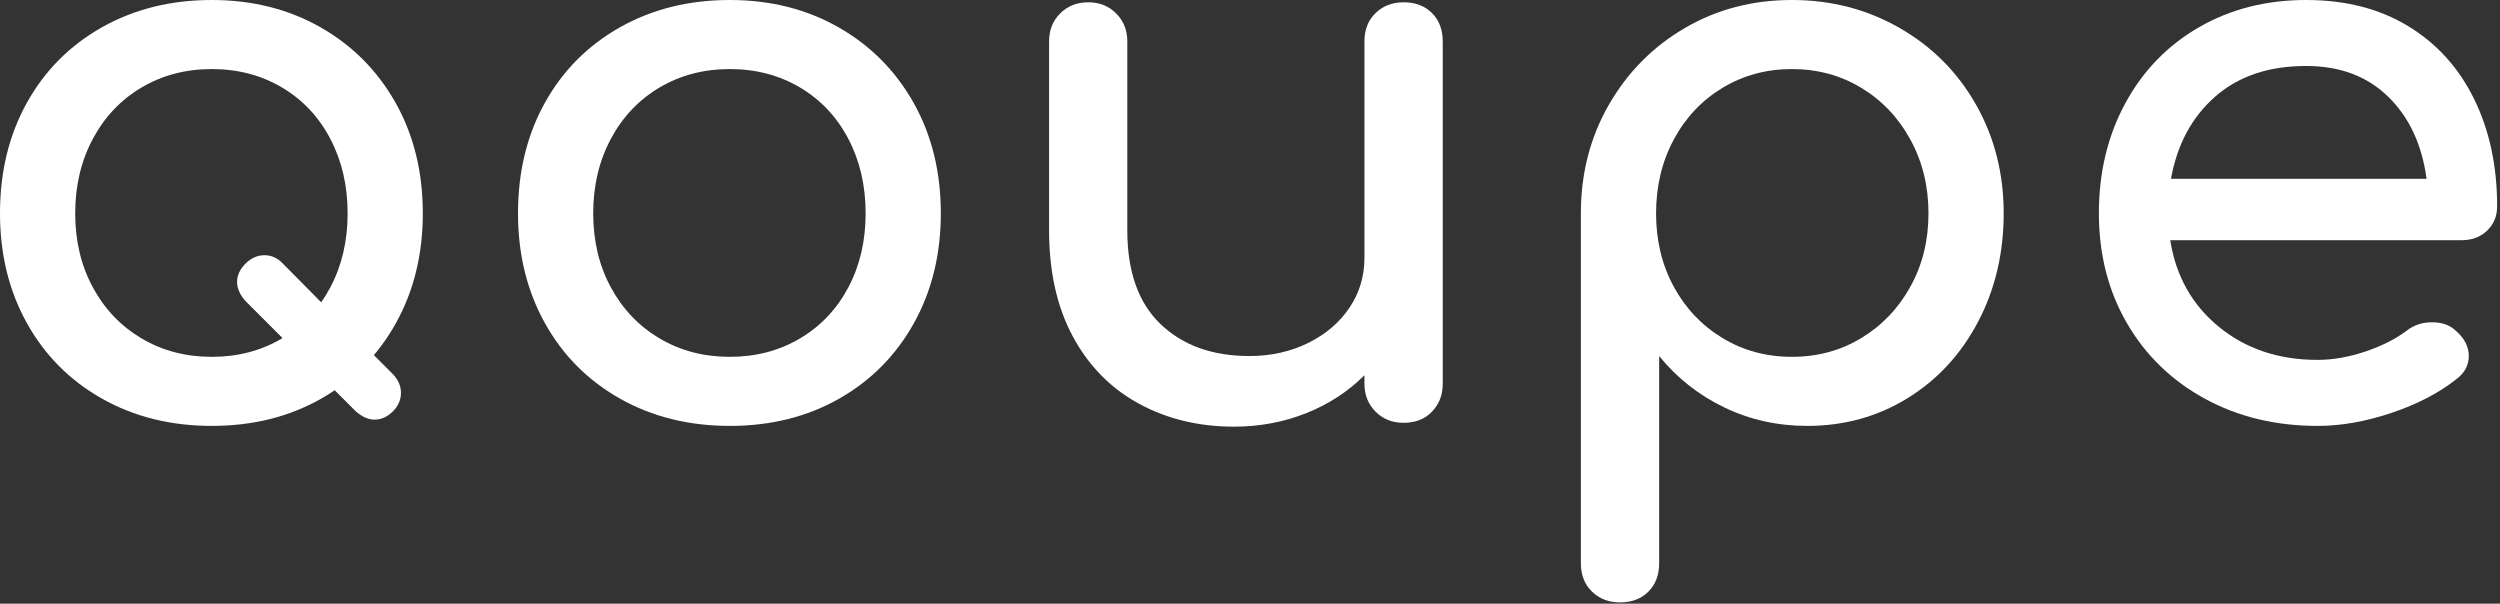
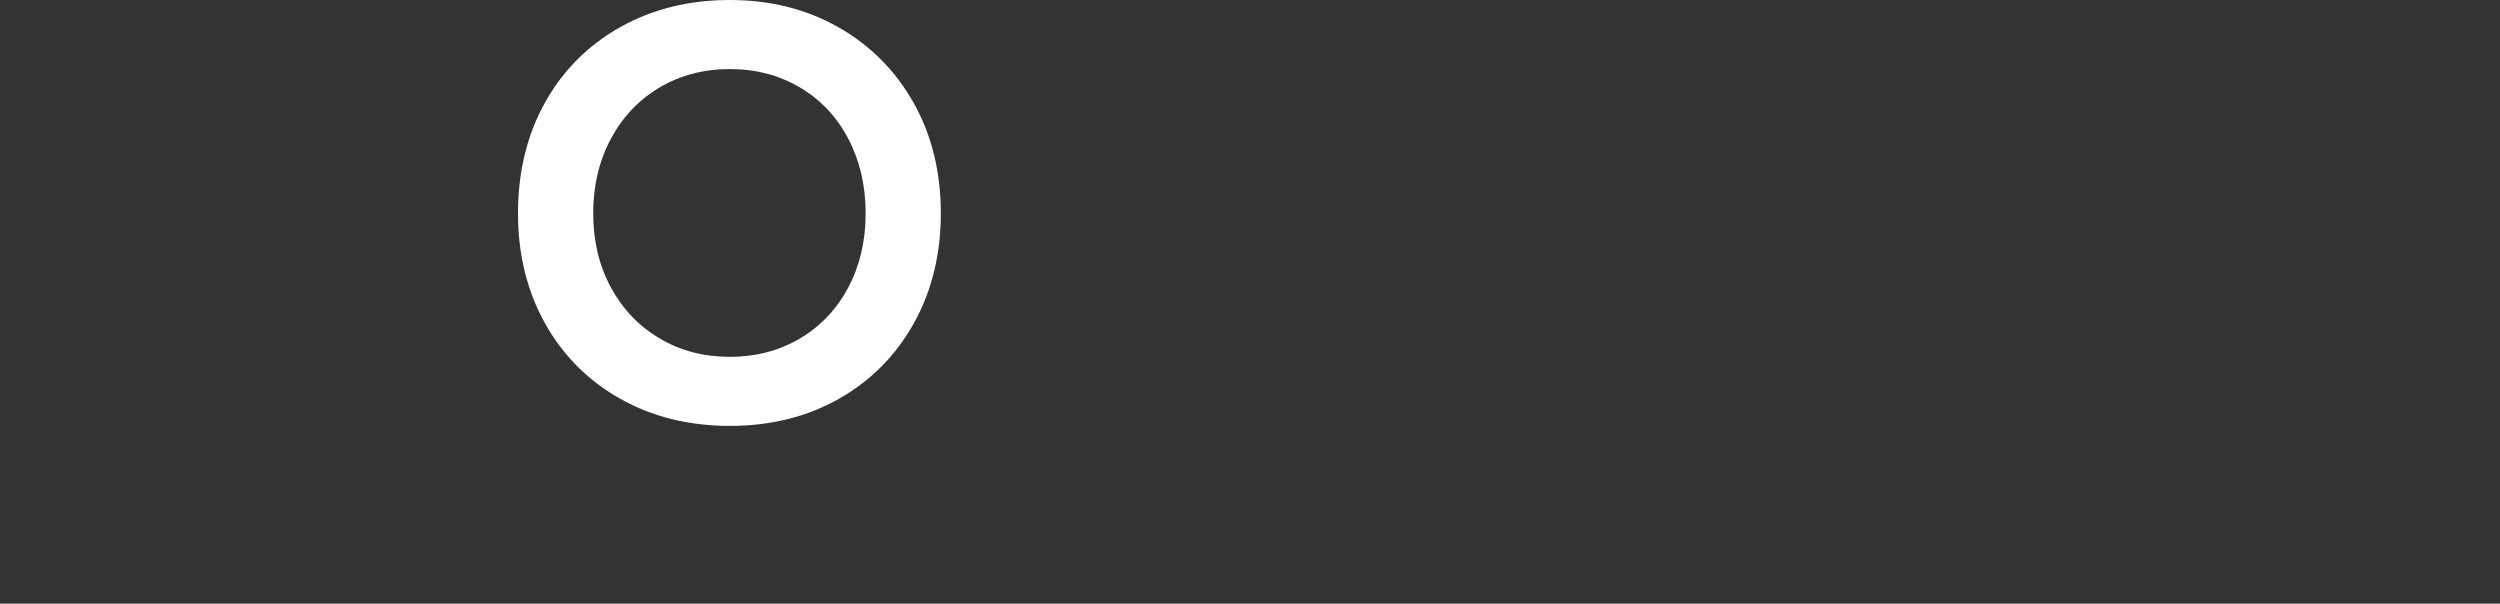
<svg xmlns="http://www.w3.org/2000/svg" fill="none" viewBox="0 0 733 177" height="177" width="733">
  <rect x="0" y="0" width="733" height="177" fill="#333333" stroke="none" />
-   <path fill="white" d="M115.247 109.751C116.787 111.4 117.56 113.201 117.56 115.158C117.56 117.212 116.787 119.013 115.247 120.564C113.591 122.212 111.787 123.033 109.841 123.033C107.986 123.033 106.13 122.212 104.279 120.564L97.935 114.22C87.63 121.126 75.685 124.58 62.091 124.58C50.142 124.58 39.505 121.955 30.185 116.705C20.861 111.447 13.623 104.107 8.466 94.689C3.318 85.263 0.747 74.572 0.747 62.611C0.747 50.666 3.318 40.002 8.466 30.627C13.623 21.252 20.861 13.939 30.185 8.689C39.505 3.439 50.142 0.814 62.091 0.814C73.935 0.814 84.517 3.439 93.841 8.689C103.162 13.939 110.423 21.252 115.622 30.627C120.83 40.002 123.435 50.666 123.435 62.611C123.435 70.759 122.22 78.337 119.794 85.345C117.376 92.345 113.904 98.525 109.372 103.876L115.247 109.751ZM62.091 110.048C71.361 110.048 79.599 107.732 86.81 103.095L71.982 88.267C70.333 86.416 69.513 84.56 69.513 82.705C69.513 80.748 70.333 78.947 71.982 77.298C73.626 75.654 75.482 74.83 77.544 74.83C79.607 74.83 81.408 75.654 82.951 77.298L98.248 92.751C104.736 84.201 107.982 74.154 107.982 62.611C107.982 53.759 106.021 45.728 102.107 38.517C98.189 31.298 92.751 25.634 85.794 21.517C78.845 17.392 70.943 15.33 62.091 15.33C53.224 15.33 45.314 17.392 38.357 21.517C31.408 25.634 25.974 31.298 22.06 38.517C18.154 45.728 16.201 53.759 16.201 62.611C16.201 71.478 18.154 79.513 22.06 86.72C25.974 93.931 31.435 99.623 38.435 103.798C45.443 107.966 53.33 110.048 62.091 110.048Z" />
-   <path fill="white" d="M62.094 124.875C50.094 124.875 39.367 122.215 29.922 116.891C20.473 111.559 13.125 104.168 7.875 94.719C2.625 85.273 0 74.547 0 62.547C0 50.391 2.625 39.59 7.875 30.141C13.125 20.695 20.473 13.309 29.922 7.984C39.367 2.664 50.094 0 62.094 0C73.945 0 84.562 2.664 93.938 7.984C103.312 13.309 110.66 20.695 115.984 30.141C121.305 39.59 123.969 50.391 123.969 62.547C123.969 74.547 121.344 85.273 116.094 94.719C110.844 104.168 103.531 111.559 94.156 116.891C84.781 122.215 74.094 124.875 62.094 124.875ZM62.094 104.625C69.75 104.625 76.613 102.824 82.688 99.219C88.758 95.617 93.484 90.625 96.859 84.25C100.234 77.875 101.922 70.641 101.922 62.547C101.922 54.445 100.234 47.168 96.859 40.719C93.484 34.273 88.758 29.25 82.688 25.656C76.613 22.055 69.75 20.25 62.094 20.25C54.445 20.25 47.582 22.055 41.5 25.656C35.426 29.25 30.664 34.273 27.219 40.719C23.77 47.168 22.047 54.445 22.047 62.547C22.047 70.641 23.77 77.875 27.219 84.25C30.664 90.625 35.426 95.617 41.5 99.219C47.582 102.824 54.445 104.625 62.094 104.625Z" />
  <path fill="white" d="M213.974 124.875C201.974 124.875 191.247 122.215 181.802 116.891C172.353 111.559 165.005 104.168 159.755 94.719C154.505 85.273 151.88 74.547 151.88 62.547C151.88 50.391 154.505 39.59 159.755 30.141C165.005 20.695 172.353 13.309 181.802 7.984C191.247 2.664 201.974 0 213.974 0C225.825 0 236.443 2.664 245.818 7.984C255.193 13.309 262.54 20.695 267.864 30.141C273.185 39.59 275.849 50.391 275.849 62.547C275.849 74.547 273.224 85.273 267.974 94.719C262.724 104.168 255.411 111.559 246.036 116.891C236.661 122.215 225.974 124.875 213.974 124.875ZM213.974 104.625C221.63 104.625 228.493 102.824 234.568 99.219C240.638 95.617 245.364 90.625 248.739 84.25C252.114 77.875 253.802 70.641 253.802 62.547C253.802 54.445 252.114 47.168 248.739 40.719C245.364 34.273 240.638 29.25 234.568 25.656C228.493 22.055 221.63 20.25 213.974 20.25C206.325 20.25 199.462 22.055 193.38 25.656C187.306 29.25 182.544 34.273 179.099 40.719C175.65 47.168 173.927 54.445 173.927 62.547C173.927 70.641 175.65 77.875 179.099 84.25C182.544 90.625 187.306 95.617 193.38 99.219C199.462 102.824 206.325 104.625 213.974 104.625Z" />
-   <path fill="white" d="M411.526 0.672C414.983 0.672 417.76 1.727 419.854 3.828C421.955 5.922 423.01 8.695 423.01 12.141V112.5C423.01 115.793 421.955 118.527 419.854 120.703C417.76 122.883 414.983 123.969 411.526 123.969C408.233 123.969 405.498 122.883 403.323 120.703C401.143 118.527 400.057 115.793 400.057 112.5V110.016C395.252 114.82 389.549 118.531 382.948 121.156C376.354 123.781 369.307 125.094 361.807 125.094C351.451 125.094 342.151 122.844 333.901 118.344C325.651 113.844 319.201 107.281 314.557 98.656C309.908 90.031 307.588 79.648 307.588 67.5V12.141C307.588 8.84 308.67 6.105 310.838 3.938C313.014 1.762 315.752 0.672 319.057 0.672C322.358 0.672 325.092 1.762 327.26 3.938C329.436 6.105 330.526 8.84 330.526 12.141V67.5C330.526 79.648 333.783 88.836 340.307 95.062C346.838 101.281 355.502 104.391 366.307 104.391C372.608 104.391 378.342 103.121 383.51 100.578C388.686 98.027 392.737 94.574 395.666 90.219C398.592 85.867 400.057 80.992 400.057 75.594V12.141C400.057 8.695 401.143 5.922 403.323 3.828C405.498 1.727 408.233 0.672 411.526 0.672Z" />
-   <path fill="white" d="M525.386 0C536.937 0 547.472 2.742 556.995 8.219C566.526 13.688 573.987 21.188 579.386 30.719C584.78 40.242 587.48 50.852 587.48 62.547C587.48 74.246 584.968 84.859 579.948 94.391C574.925 103.914 568.026 111.375 559.245 116.781C550.472 122.18 540.687 124.875 529.886 124.875C521.187 124.875 513.089 123.074 505.589 119.469C498.089 115.867 491.714 110.84 486.464 104.391V165.141C486.464 168.586 485.409 171.363 483.308 173.469C481.214 175.57 478.437 176.625 474.98 176.625C471.687 176.625 468.952 175.57 466.776 173.469C464.597 171.363 463.511 168.586 463.511 165.141V62.547C463.511 50.852 466.245 40.242 471.714 30.719C477.191 21.188 484.62 13.688 493.995 8.219C503.37 2.742 513.831 0 525.386 0ZM525.386 104.625C532.886 104.625 539.671 102.789 545.745 99.109C551.816 95.434 556.612 90.406 560.136 84.031C563.667 77.656 565.433 70.496 565.433 62.547C565.433 54.602 563.667 47.402 560.136 40.953C556.612 34.496 551.816 29.434 545.745 25.766C539.671 22.09 532.886 20.25 525.386 20.25C517.886 20.25 511.097 22.09 505.026 25.766C498.952 29.434 494.187 34.496 490.73 40.953C487.28 47.402 485.558 54.602 485.558 62.547C485.558 70.496 487.28 77.656 490.73 84.031C494.187 90.406 498.952 95.434 505.026 99.109C511.097 102.789 517.886 104.625 525.386 104.625Z" />
-   <path fill="white" d="M732.16 60.516C732.16 63.371 731.183 65.734 729.238 67.609C727.289 69.484 724.816 70.422 721.816 70.422H636.316C637.96 80.922 642.722 89.398 650.597 95.844C658.472 102.293 668.113 105.516 679.519 105.516C684.019 105.516 688.706 104.695 693.581 103.047C698.456 101.391 702.464 99.367 705.613 96.969C707.714 95.324 710.191 94.5 713.035 94.5C715.886 94.5 718.136 95.25 719.785 96.75C722.492 99 723.847 101.547 723.847 104.391C723.847 107.09 722.644 109.34 720.238 111.141C715.144 115.195 708.804 118.496 701.222 121.047C693.648 123.602 686.414 124.875 679.519 124.875C667.214 124.875 656.191 122.215 646.441 116.891C636.691 111.559 629.074 104.168 623.597 94.719C618.128 85.273 615.394 74.547 615.394 62.547C615.394 50.547 617.976 39.789 623.144 30.266C628.32 20.734 635.523 13.309 644.753 7.984C653.98 2.664 664.445 0 676.144 0C687.695 0 697.667 2.555 706.066 7.656C714.46 12.75 720.91 19.875 725.41 29.031C729.91 38.18 732.16 48.672 732.16 60.516ZM676.144 19.344C665.195 19.344 656.304 22.344 649.472 28.344C642.648 34.344 638.335 42.371 636.535 52.422H711.472C710.117 42.371 706.363 34.344 700.206 28.344C694.058 22.344 686.039 19.344 676.144 19.344Z" />
</svg>